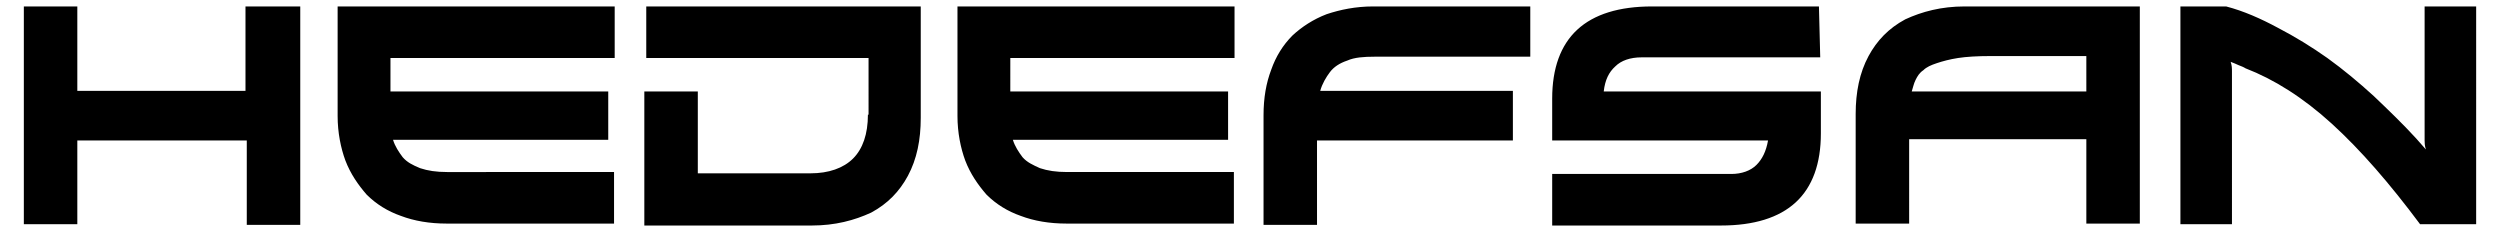
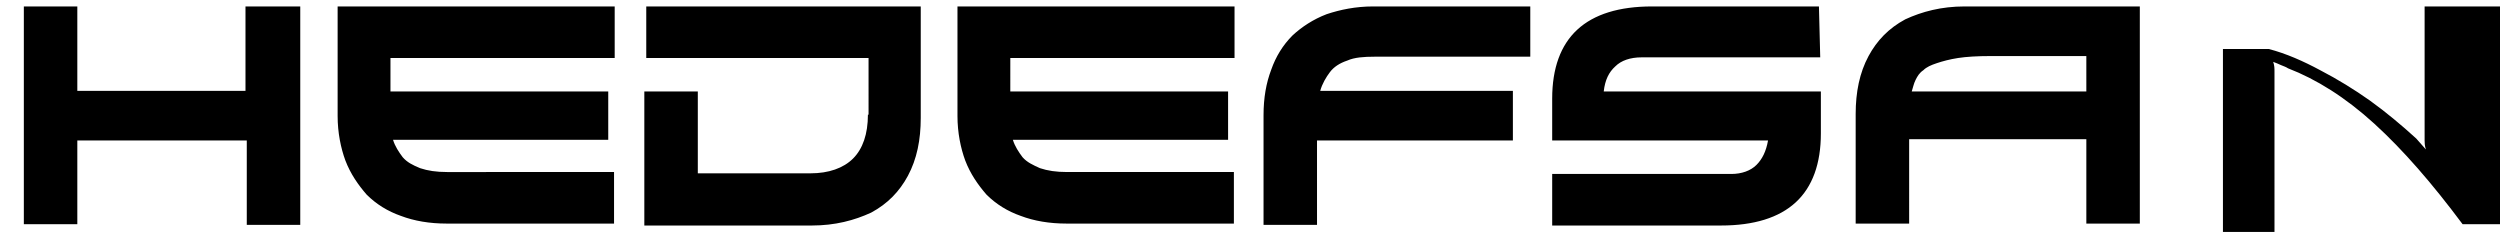
<svg xmlns="http://www.w3.org/2000/svg" version="1.1" id="katman_1" x="0px" y="0px" viewBox="0 0 388 36" style="enable-background:new 0 0 388 36;" xml:space="preserve">
-   <path d="M384.3,1h-8v19.9c0,0.3,0,0.6,0,0.9c0,0.3,0,0.8,0.2,1.4l-1.5-1.7c-2.1-2.3-4.4-4.5-6.6-6.6c-2.3-2.1-4.7-4.1-7.2-5.9  c-2.4-1.7-5-3.3-7.7-4.7c-2.6-1.4-5.3-2.6-8-3.3h-7.1v33.8h8V12c0-0.2,0-0.5,0-0.9c0-0.5,0-0.9-0.2-1.5c0.5,0.2,0.8,0.3,1.2,0.5  c0.5,0.2,0.8,0.3,1.1,0.5c4.4,1.7,8.9,4.5,13.4,8.6s9,9.3,13.7,15.6h8.7V1z M332.1,1h-27.2c-3.6,0-6.6,0.8-9.2,2  c-2.6,1.4-4.4,3.3-5.7,5.7c-1.4,2.6-2,5.6-2,9v17h8.3V21.6h27.5v13.1h8.3L332.1,1L332.1,1z M323.8,14.2h-27.1  c0.2-0.6,0.3-1.2,0.6-1.8c0.3-0.6,0.6-1.1,1.2-1.5c0.5-0.5,1.2-0.8,2.1-1.1c0.9-0.3,2-0.6,3.3-0.8s3-0.3,5-0.3h14.9L323.8,14.2  L323.8,14.2z M282.3,1h-25.9c-5.1,0-9,1.2-11.6,3.6c-2.6,2.4-3.9,6-3.9,10.7v6.5h33.5c-0.3,1.7-0.9,2.9-1.8,3.8  c-0.9,0.9-2.3,1.4-3.9,1.4h-27.8v8h26.2c5.1,0,9-1.2,11.6-3.6s3.9-6,3.9-10.7v-6.5h-33.7c0.2-1.8,0.8-3,1.8-3.9  c0.9-0.9,2.3-1.4,4.1-1.4h27.7L282.3,1L282.3,1z M234.8,14.1h-29.9c0.3-1.1,0.9-2.1,1.5-2.9s1.5-1.4,2.7-1.8  c1.1-0.5,2.6-0.6,4.2-0.6h24.2V1h-24.4c-2.7,0-5.1,0.5-7.2,1.2c-2.1,0.8-3.9,2-5.3,3.3c-1.5,1.5-2.6,3.3-3.3,5.3  c-0.8,2.1-1.2,4.4-1.2,7.1v17h8.3V21.8h30.4L234.8,14.1L234.8,14.1z M191.6,1h-43v17c0,2.6,0.5,5,1.2,6.9c0.8,2.1,2,3.8,3.3,5.3  c1.5,1.5,3.3,2.6,5.3,3.3c2.1,0.8,4.5,1.2,7.1,1.2h26v-8h-25.9c-1.7,0-3-0.2-4.2-0.6c-1.1-0.5-2-0.9-2.7-1.7  c-0.6-0.8-1.2-1.7-1.5-2.7h33.4v-7.5h-33.8V9h34.8V1H191.6z M134.7,17.8c0,3-0.8,5.3-2.3,6.8c-1.5,1.5-3.8,2.3-6.6,2.3h-17.5V14.2  h-8.3V35H126c3.6,0,6.6-0.8,9.2-2c2.6-1.4,4.4-3.3,5.7-5.7c1.4-2.6,2-5.6,2-9V1h-42.6v8h34.5V17.8z M95.3,1H52.4v17  c0,2.6,0.5,5,1.2,6.9c0.8,2.1,2,3.8,3.3,5.3c1.5,1.5,3.3,2.6,5.3,3.3c2.1,0.8,4.5,1.2,7.1,1.2h26v-8H69.4c-1.7,0-3-0.2-4.2-0.6  c-1.2-0.5-2-0.9-2.7-1.7c-0.6-0.8-1.2-1.7-1.5-2.7h33.4v-7.5H60.6V9h34.8V1z M46.4,1h-8.3v13.1H12V1H3.7v33.8H12V21.8h26.3v13.1h8.3  V1H46.4z" />
+   <path d="M384.3,1h-8v19.9c0,0.3,0,0.6,0,0.9c0,0.3,0,0.8,0.2,1.4l-1.5-1.7c-2.3-2.1-4.7-4.1-7.2-5.9  c-2.4-1.7-5-3.3-7.7-4.7c-2.6-1.4-5.3-2.6-8-3.3h-7.1v33.8h8V12c0-0.2,0-0.5,0-0.9c0-0.5,0-0.9-0.2-1.5c0.5,0.2,0.8,0.3,1.2,0.5  c0.5,0.2,0.8,0.3,1.1,0.5c4.4,1.7,8.9,4.5,13.4,8.6s9,9.3,13.7,15.6h8.7V1z M332.1,1h-27.2c-3.6,0-6.6,0.8-9.2,2  c-2.6,1.4-4.4,3.3-5.7,5.7c-1.4,2.6-2,5.6-2,9v17h8.3V21.6h27.5v13.1h8.3L332.1,1L332.1,1z M323.8,14.2h-27.1  c0.2-0.6,0.3-1.2,0.6-1.8c0.3-0.6,0.6-1.1,1.2-1.5c0.5-0.5,1.2-0.8,2.1-1.1c0.9-0.3,2-0.6,3.3-0.8s3-0.3,5-0.3h14.9L323.8,14.2  L323.8,14.2z M282.3,1h-25.9c-5.1,0-9,1.2-11.6,3.6c-2.6,2.4-3.9,6-3.9,10.7v6.5h33.5c-0.3,1.7-0.9,2.9-1.8,3.8  c-0.9,0.9-2.3,1.4-3.9,1.4h-27.8v8h26.2c5.1,0,9-1.2,11.6-3.6s3.9-6,3.9-10.7v-6.5h-33.7c0.2-1.8,0.8-3,1.8-3.9  c0.9-0.9,2.3-1.4,4.1-1.4h27.7L282.3,1L282.3,1z M234.8,14.1h-29.9c0.3-1.1,0.9-2.1,1.5-2.9s1.5-1.4,2.7-1.8  c1.1-0.5,2.6-0.6,4.2-0.6h24.2V1h-24.4c-2.7,0-5.1,0.5-7.2,1.2c-2.1,0.8-3.9,2-5.3,3.3c-1.5,1.5-2.6,3.3-3.3,5.3  c-0.8,2.1-1.2,4.4-1.2,7.1v17h8.3V21.8h30.4L234.8,14.1L234.8,14.1z M191.6,1h-43v17c0,2.6,0.5,5,1.2,6.9c0.8,2.1,2,3.8,3.3,5.3  c1.5,1.5,3.3,2.6,5.3,3.3c2.1,0.8,4.5,1.2,7.1,1.2h26v-8h-25.9c-1.7,0-3-0.2-4.2-0.6c-1.1-0.5-2-0.9-2.7-1.7  c-0.6-0.8-1.2-1.7-1.5-2.7h33.4v-7.5h-33.8V9h34.8V1H191.6z M134.7,17.8c0,3-0.8,5.3-2.3,6.8c-1.5,1.5-3.8,2.3-6.6,2.3h-17.5V14.2  h-8.3V35H126c3.6,0,6.6-0.8,9.2-2c2.6-1.4,4.4-3.3,5.7-5.7c1.4-2.6,2-5.6,2-9V1h-42.6v8h34.5V17.8z M95.3,1H52.4v17  c0,2.6,0.5,5,1.2,6.9c0.8,2.1,2,3.8,3.3,5.3c1.5,1.5,3.3,2.6,5.3,3.3c2.1,0.8,4.5,1.2,7.1,1.2h26v-8H69.4c-1.7,0-3-0.2-4.2-0.6  c-1.2-0.5-2-0.9-2.7-1.7c-0.6-0.8-1.2-1.7-1.5-2.7h33.4v-7.5H60.6V9h34.8V1z M46.4,1h-8.3v13.1H12V1H3.7v33.8H12V21.8h26.3v13.1h8.3  V1H46.4z" />
</svg>